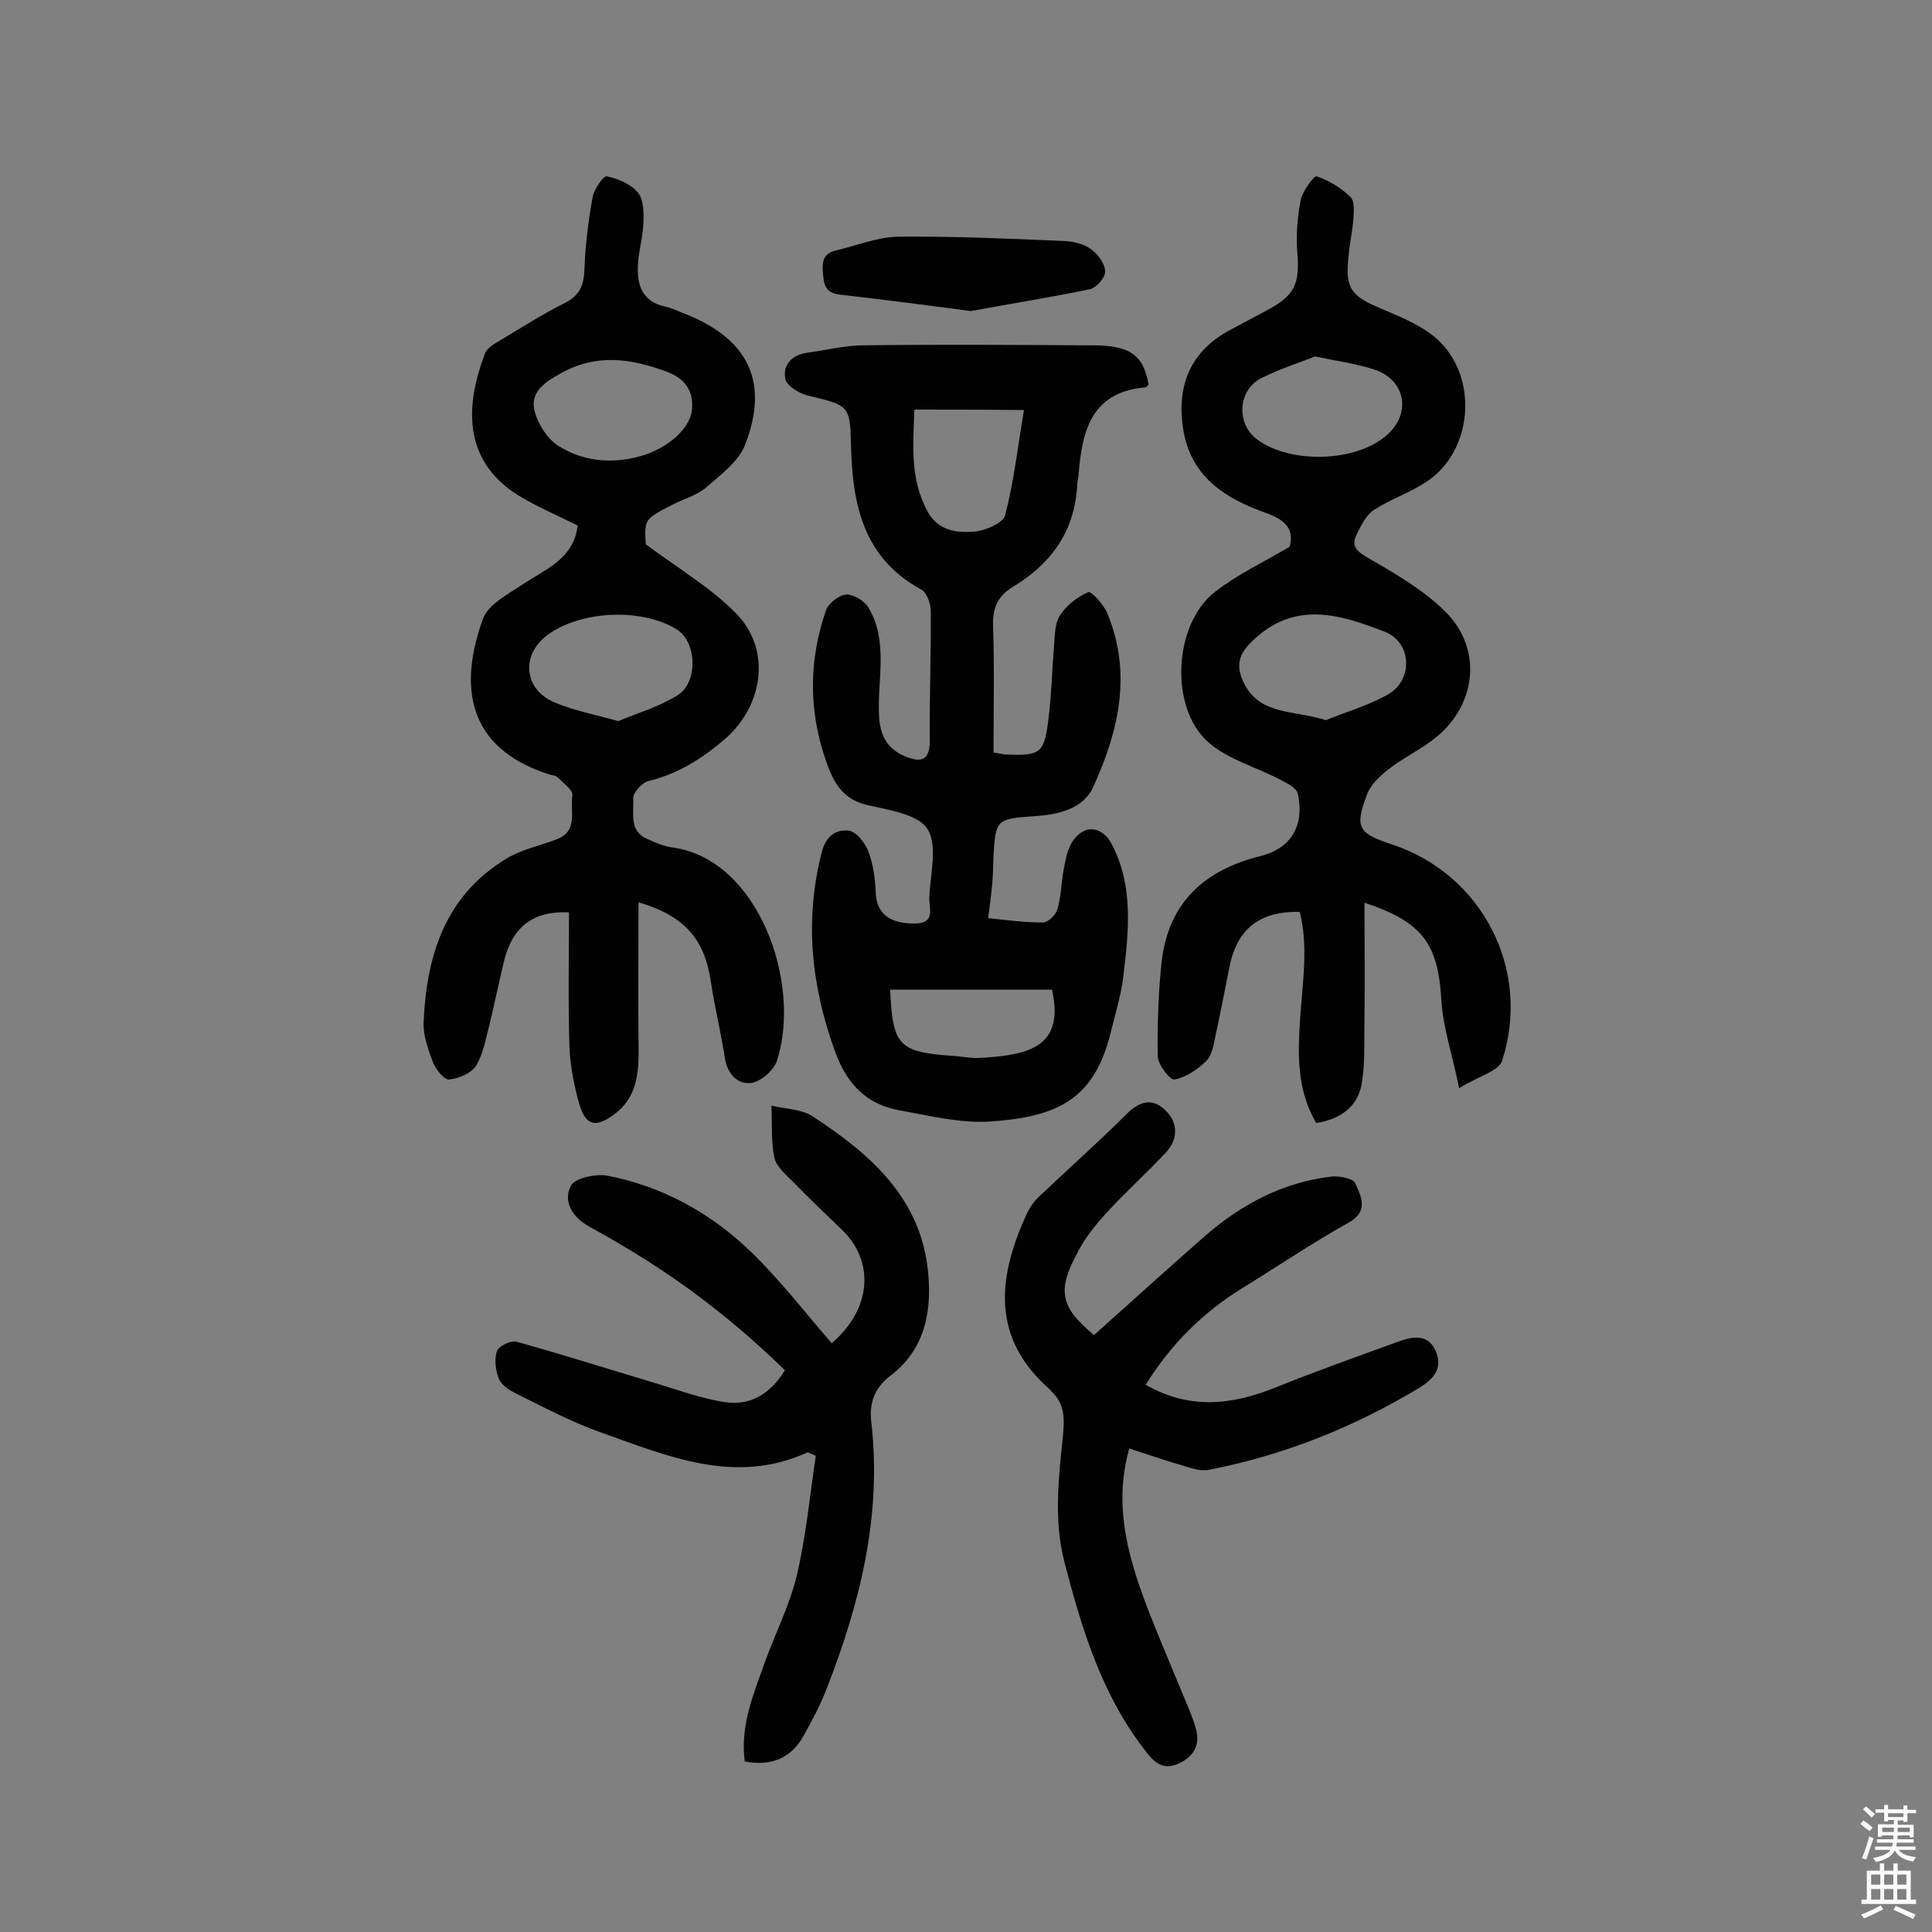
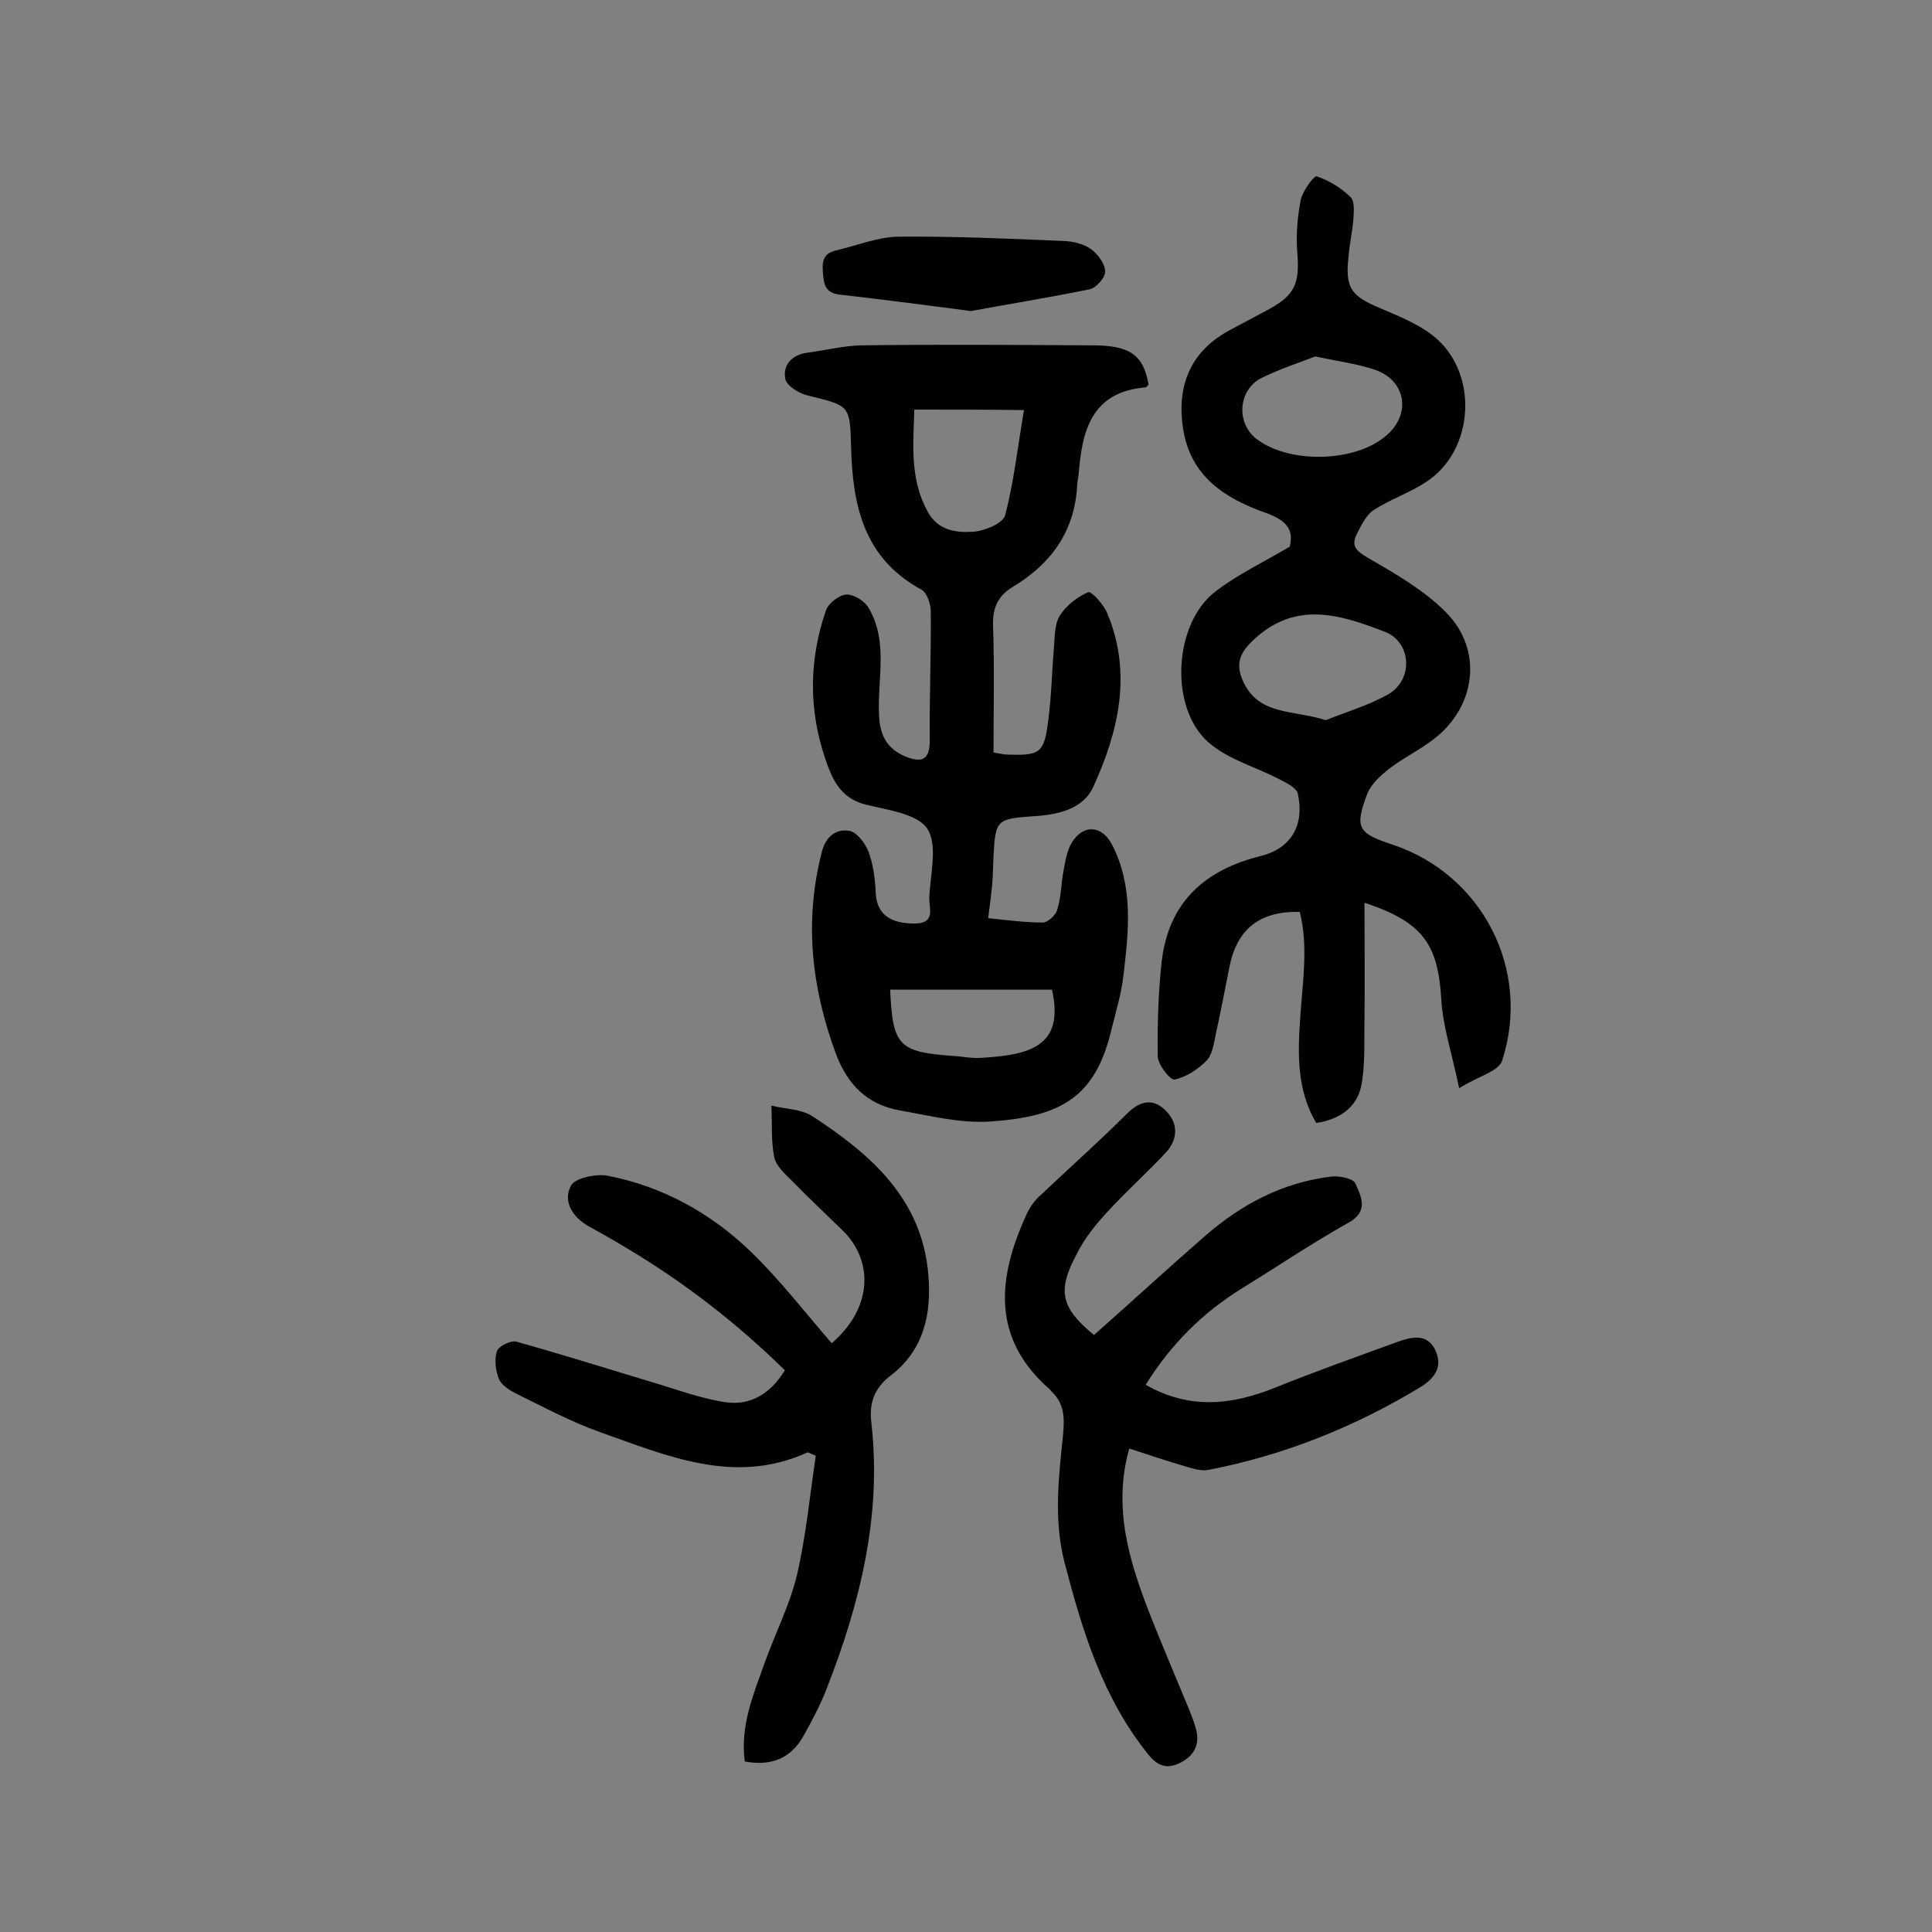
<svg xmlns="http://www.w3.org/2000/svg" enable-background="new 0 0 400 400" viewBox="0 0 400 400">
  <rect x="0" y="0" width="400" height="400" fill="#808080" stroke="none" />
  <g fill="#010102">
    <path d="m237.8 79.6c-.2.2-.4.6-.7.6-11.3 1-13.1 9.2-13.8 18.2-.1.8-.3 1.6-.3 2.4-.6 9.4-5.5 16-13.3 20.7-3.1 1.9-4.2 4.3-4.1 8 .3 8.7.1 17.5.1 26.3 1.1.2 1.7.3 2.3.4 7.5.3 8.2-.1 9.1-7.6.6-4.8.7-9.7 1.1-14.5.2-2.2.1-4.8 1.2-6.6 1.3-2.1 3.6-3.9 5.9-4.9.6-.3 3.3 2.6 4 4.5 5.1 12.3 2.3 24.3-2.9 35.7-2.1 4.8-7.5 5.9-12.5 6.2-7.5.5-7.8.8-8.2 8.1-.1 2.1-.1 4.2-.3 6.3s-.5 4.1-.8 6.7c4 .4 7.6.9 11.3.9 1 0 2.7-1.5 3-2.7.8-2.6.8-5.4 1.3-8.1.4-2 .7-4.2 1.8-5.9 2.4-3.7 6.1-3.4 8.2.5 4.5 8.7 3.5 17.9 2.4 27.1-.4 3.7-1.5 7.3-2.4 10.9-3.3 14.4-10.5 18.4-25.2 19.4-6.2.4-12.5-1.2-18.7-2.3-6.8-1.2-10.9-5.4-13.3-11.9-5-13.6-6.5-27.3-2.9-41.4.8-3.4 2.9-5 5.7-4.6 1.5.2 3.3 2.5 4 4.3 1 2.7 1.4 5.6 1.5 8.5.2 4.3 2.8 6.5 8.3 6.4 4.2-.1 2.7-3.3 2.8-5.4.2-4.8 1.8-10.8-.4-14.2-2-3.1-8.2-3.9-12.7-5-5.4-1.3-7.1-5.5-8.5-9.7-3.4-10.1-3.3-20.4.2-30.5.5-1.5 2.7-3.2 4.2-3.3s3.8 1.3 4.6 2.7c4.2 7 1.8 14.9 2.2 22.4.2 4 1.6 6.8 5.4 8.4 3.4 1.4 5.1.8 5.1-3.3-.1-8.9.3-17.9.2-26.8 0-1.5-.8-3.8-1.9-4.4-12-6.5-14.3-17.5-14.6-29.7-.2-8.6-.4-8.4-8.9-10.5-1.8-.4-4.4-2-4.7-3.4-.6-3 1.4-5.1 4.7-5.5 3.7-.5 7.3-1.4 11-1.5 15.8-.2 31.5-.1 47.3 0 8.3-.1 11.1 1.9 12.2 8.1zm-48.5 5.2c-.2 7.2-1 14.3 2.8 21.2 2.1 3.8 5.8 4.3 9.2 4.1 2.4-.1 6.3-1.7 6.8-3.4 1.8-6.9 2.6-14.1 3.9-21.8-8.1-.1-15.2-.1-22.7-.1zm28.5 120.1c-11.2 0-22.3 0-33.5 0 .5 11.6 1.8 12.9 12.8 13.7 2.1.1 4.2.6 6.3.4 9.5-.6 17.1-2.2 14.4-14.1z" />
-     <path d="m132.2 186.8c0 9.7-.1 19.2 0 28.8.1 5.8.1 11.5-5.3 15.3-3.6 2.6-5.6 2.1-6.9-2.1-1.1-3.8-1.9-7.9-2.1-11.9-.3-9.4-.1-18.7-.1-28-7.9-.4-11.9 3.5-13.5 10.3-1 4.2-1.9 8.5-2.9 12.7-.8 3-1.3 6.1-2.8 8.7-1 1.6-3.6 2.7-5.6 2.9-1 .1-2.7-2-3.3-3.4-1-2.7-2.1-5.6-2-8.4.6-13.8 4.4-26.2 17.1-33.9 3.1-1.9 6.9-2.7 10.4-4 4.6-1.7 2.8-5.9 3.3-9.1.2-1.1-1.9-2.6-3.1-3.8-.4-.4-1.2-.4-1.8-.6-17.1-5.5-18.6-18.4-13.6-32.2 1.1-3 5.2-5.1 8.2-7.1 4.8-3.2 10.6-5.3 11.4-12.2-4.2-2.1-8.5-3.9-12.4-6.3-11.7-7.4-10.7-19-6.8-29.3.5-1.3 2.3-2.2 3.6-3 4.3-2.6 8.6-5.3 13-7.5 3.1-1.6 3.9-3.7 4-7 .2-5 .8-10 1.7-14.9.3-1.6 2.2-4.4 2.9-4.3 2.4.5 5 1.6 6.5 3.4 1.2 1.5 1.2 4.2 1.1 6.4-.1 2.7-.9 5.4-1.1 8.1-.3 4.3.6 8 5.7 9.1 1.4.3 2.7 1 4.1 1.5 13 5.2 17.4 14 12.4 27-1.3 3.5-5.1 6.3-8.2 9-1.9 1.6-4.6 2.3-6.9 3.5-5.8 3-5.8 3-5.5 8.2 6.9 5.1 13.5 9 18.7 14.3 7.3 7.4 5.7 19-2.2 25.9-4.7 4.1-9.8 7.3-15.9 8.8-1.4.3-3.3 2.5-3.2 3.6.2 2.9-1 6.7 2.9 8.4 1.8.8 3.6 1.6 5.5 1.8 17.5 2.6 26.5 27.9 21.4 44-.6 2-3.3 4.4-5.3 4.7-2.7.4-4.9-1.6-5.5-5-.8-5.3-2.1-10.5-2.9-15.8-1.3-8.9-5.3-13.7-15-16.6zm-4.2-37.5c3.8-1.6 8.3-2.9 12.2-5.3 4.4-2.6 4.1-11.1-.1-13.7-7.3-4.5-19.9-3.9-26.8 1.2-5.6 4.2-4.8 11.4 1.7 14 3.8 1.6 8 2.4 13 3.8zm15.3-65c.2-4.1-2.2-6.3-5.7-7.5-7.2-2.6-14.2-3.6-21.5.5-3.3 1.8-6.2 3.8-5.5 7.4.6 2.8 2.6 6.1 5 7.6 5 3.2 10.9 3.8 16.8 2.2 6.2-1.7 10.9-6.2 10.9-10.2z" />
    <path d="m272.5 232.5c-4.1-7-3.8-14.5-3.3-21.9s1.7-14.7-.1-21.8c-8.6-.2-13.1 3.8-14.6 11.6-.9 4.6-1.8 9.2-2.8 13.8-.4 1.9-.7 4.2-1.9 5.4-1.8 1.8-4.2 3.4-6.6 3.9-.9.2-3.4-3-3.5-4.7-.1-6.5.1-13.1.8-19.6 1.4-12.4 8.9-19.1 20.6-22 6.3-1.6 9-6.4 7.6-12.9-.3-1.2-2.3-2.2-3.7-2.9-4.9-2.6-10.7-4.1-14.8-7.7-8.2-7.2-7.2-24.6 1.4-31.2 4.5-3.5 9.8-6 15.4-9.3.9-3.3-.4-5.4-4.9-7-8.5-3-15.8-7.6-17.2-17.8-1.3-9 1.9-16 10-20.2 2.4-1.3 4.9-2.6 7.3-3.9 5.9-3.1 6.9-5.5 6.4-11.9-.3-3.6 0-7.4.7-11 .4-1.9 2.8-5.1 3.3-4.9 2.6.9 5.1 2.4 7 4.3.9.8.7 3 .6 4.6-.2 2.6-.8 5.1-1 7.7-.7 6.4.4 8.1 6.3 10.6 3.7 1.6 7.6 3.1 10.8 5.5 10 7.4 9.2 24.1-1.2 30.7-3.4 2.2-7.3 3.5-10.7 5.7-1.6 1.1-2.6 3.2-3.5 5-1.3 2.6.1 3.6 2.5 5 5.7 3.3 11.6 6.7 16.1 11.3 7.6 7.8 6 19.4-2.5 26-2.9 2.3-6.3 3.9-9.3 6.2-1.8 1.4-3.8 3.2-4.6 5.2-2.7 7.1-2 8.2 5.3 10.6 18.5 6.2 28.7 25.9 22.6 44.7-.7 2.2-4.9 3.2-8.9 5.7-1.5-7.3-3.4-12.8-3.7-18.5-.7-11.3-3.8-15.9-15.9-19.9 0 8.2.1 16.2 0 24.2-.1 4.7.2 9.4-.7 13.9-1 4.4-4.6 6.8-9.3 7.5zm2-83.4c3.9-1.6 8.8-3 13-5.4 5.2-3.1 4.7-10.8-.8-12.9-9.3-3.6-18.7-6.6-27.5 2-2.7 2.6-3.3 4.9-1.9 8.1 3.2 7.3 10.3 6 17.2 8.2zm-2.2-75.3c-3.4 1.3-7.3 2.6-11 4.4-5 2.4-5.5 9.5-1 12.8 6.9 5.1 20.5 4.7 26.8-.9 5.2-4.5 3.9-11.5-2.6-13.6-3.6-1.2-7.5-1.7-12.2-2.7z" />
    <path d="m172.2 278.1c8.6-7.4 8.7-17.3 2-23.6-3.4-3.3-6.8-6.5-10.1-9.9-1.5-1.5-3.4-3.1-3.8-5-.7-3.5-.4-7.1-.6-10.7 2.8.7 6.2.7 8.5 2.2 12.1 7.9 22.7 17.1 24 32.8.7 8.1-.9 15.6-7.8 20.9-3.3 2.5-4.5 5.6-4 9.7 2.2 19.2-2.3 37.3-9.2 55-1.3 3.4-3.1 6.8-4.9 10-2.6 4.6-6.7 6.2-12.1 5.2-1-7.4 1.8-13.9 4.1-20.4 2.2-6.1 5.2-12 6.7-18.2 1.9-8.2 2.7-16.7 3.9-24.7-1.4-.6-1.6-.7-1.7-.7-15.1 6.9-29.1.7-43-4.2-5.9-2.1-11.5-5.1-17.2-7.9-1.4-.7-3.1-1.7-3.7-3.1-.7-1.7-1-4.1-.4-5.8.4-1 2.9-2.3 4.1-1.9 9.3 2.6 18.5 5.5 27.8 8.3 5.1 1.5 10.1 3.4 15.3 4.2s9.4-1.7 12.4-6.6c-9.9-9.7-20.7-18.1-32.6-25.2-2.6-1.6-5.3-3.1-8-4.6-3.4-1.9-5.4-5.2-3.7-8.4.8-1.6 5.1-2.5 7.5-2.1 11.4 2.2 21.4 7.7 29.7 15.7 6.2 6 11.4 12.8 16.8 19z" />
    <path d="m226.5 276.4c7.9-7 15.4-13.9 23.1-20.6 7.5-6.5 16-11 26-12.2 1.7-.2 4.6.4 5 1.4 1.2 2.7 2.9 5.8-1.5 8.2-7.5 4.2-14.6 9-21.9 13.5-8.1 5-14.7 11.5-20 20 9.1 5.2 17.8 4.2 26.8.6 8.4-3.4 16.9-6.4 25.4-9.5 2.8-1 6-1.8 7.7 1.6 1.7 3.5.1 5.9-3.2 7.9-13.6 8.2-28.1 14-43.6 17-1.3.3-2.9-.1-4.2-.5-4.2-1.2-8.3-2.6-12.3-3.9-3.5 12.4.1 23.7 4.5 34.9 2.5 6.3 5.2 12.6 7.8 18.9.6 1.5 1.2 3 1.6 4.6.7 3.1-.6 5.3-3.4 6.7-2.7 1.3-4.6.7-6.6-1.8-9.4-11.7-13.6-25.5-17.3-39.7-2.3-8.9-1.2-17.7-.3-26.5.3-3.4.3-6.4-2.4-8.9-.1-.1-.2-.3-.3-.4-12.2-10.6-10.9-23.1-4.9-36.2.7-1.6 1.8-3.1 3.1-4.2 5.9-5.6 12-11 17.7-16.7 2.7-2.7 5.4-3.3 8-.7 2.7 2.6 2.6 6 .1 8.7-4 4.3-8.4 8.2-12.3 12.5-2.4 2.6-4.7 5.5-6.2 8.6-4.1 7.6-3.2 11.1 3.6 16.7z" />
    <path d="m201 64.4c-9.8-1.3-18.4-2.4-27.1-3.4-2.8-.3-3.3-1.8-3.5-4.2-.2-2.3-.2-4.2 2.5-4.9 4.3-1 8.7-2.8 13-2.9 11.5-.1 23 .4 34.5.9 1.9.1 4 .6 5.5 1.7 1.4 1 2.9 3 2.9 4.6.1 1.2-1.8 3.4-3.2 3.7-8.4 1.7-17 3.1-24.6 4.5z" />
  </g>
-   <path d="m385.2 377.6.6-.7c.6.4 1.3.9 1.9 1.5l-.6.7c-.8-.5-1.4-1-1.9-1.5zm.3 7.1c.6-1.4 1.1-2.9 1.5-4.5.3.1.6.3.9.4-.5 1.4-1 2.9-1.5 4.4zm.2-10.1.6-.6c.7.5 1.3 1.1 1.9 1.6l-.7.7c-.6-.6-1.2-1.2-1.8-1.7zm8.4-.8h.8v.9h1.8v.7h-1.8v1.8h-.8v-.3h-1.2v.9h3.3v2.6h-.8v-.4h-2.5c0 .3 0 .6-.1.8h3.4v.7h-3.5c0 .3-.1.6-.1.8h4v.7h-3.5c.7.9 1.9 1.3 3.6 1.5-.2.2-.4.5-.6.9-1.9-.3-3.2-1.1-3.8-2.3-.5 1.1-1.8 2-3.9 2.4-.2-.3-.4-.5-.6-.8 1.9-.4 3.1-.9 3.6-1.7h-3.2v-.7h3.5c.1-.2.1-.5.2-.8h-3.3v-.7h3.4c0-.2 0-.5 0-.8h-2.4v.3h-.8v-2.6h3.3v-.9h-1.2v.3h-.8v-1.8h-1.8v-.7h1.8v-.9h.8v.9h3.2zm-4.4 5.5h2.4c0-.3 0-.6 0-.9h-2.4zm1.2-3.1h3.2v-.8h-3.2zm4.4 2.2h-2.4v.9h2.5v-.9z" fill="#fcfbfa" />
-   <path d="m389.2 385.8h.9v1.5h1.9v-1.5h.9v1.5h2.7v6h1.1v.9h-11.3v-.9h1.1v-6h2.7zm.2 8.7.5.8c-1.2.6-2.5 1.3-4 1.9-.2-.3-.3-.6-.6-.8 1.6-.6 3-1.3 4.1-1.9zm-2-4.3h1.9v-2.1h-1.9zm0 3.1h1.9v-2.2h-1.9zm2.7-3.1h1.9v-2.1h-1.9zm0 3.1h1.9v-2.2h-1.9zm2.4 1.3c1.4.6 2.7 1.2 4.1 1.8l-.5.9c-1.5-.7-2.8-1.4-4.1-1.9zm2.2-6.5h-1.9v2.1h1.9zm-1.9 5.2h1.9v-2.2h-1.9z" fill="#fcfbfa" />
</svg>